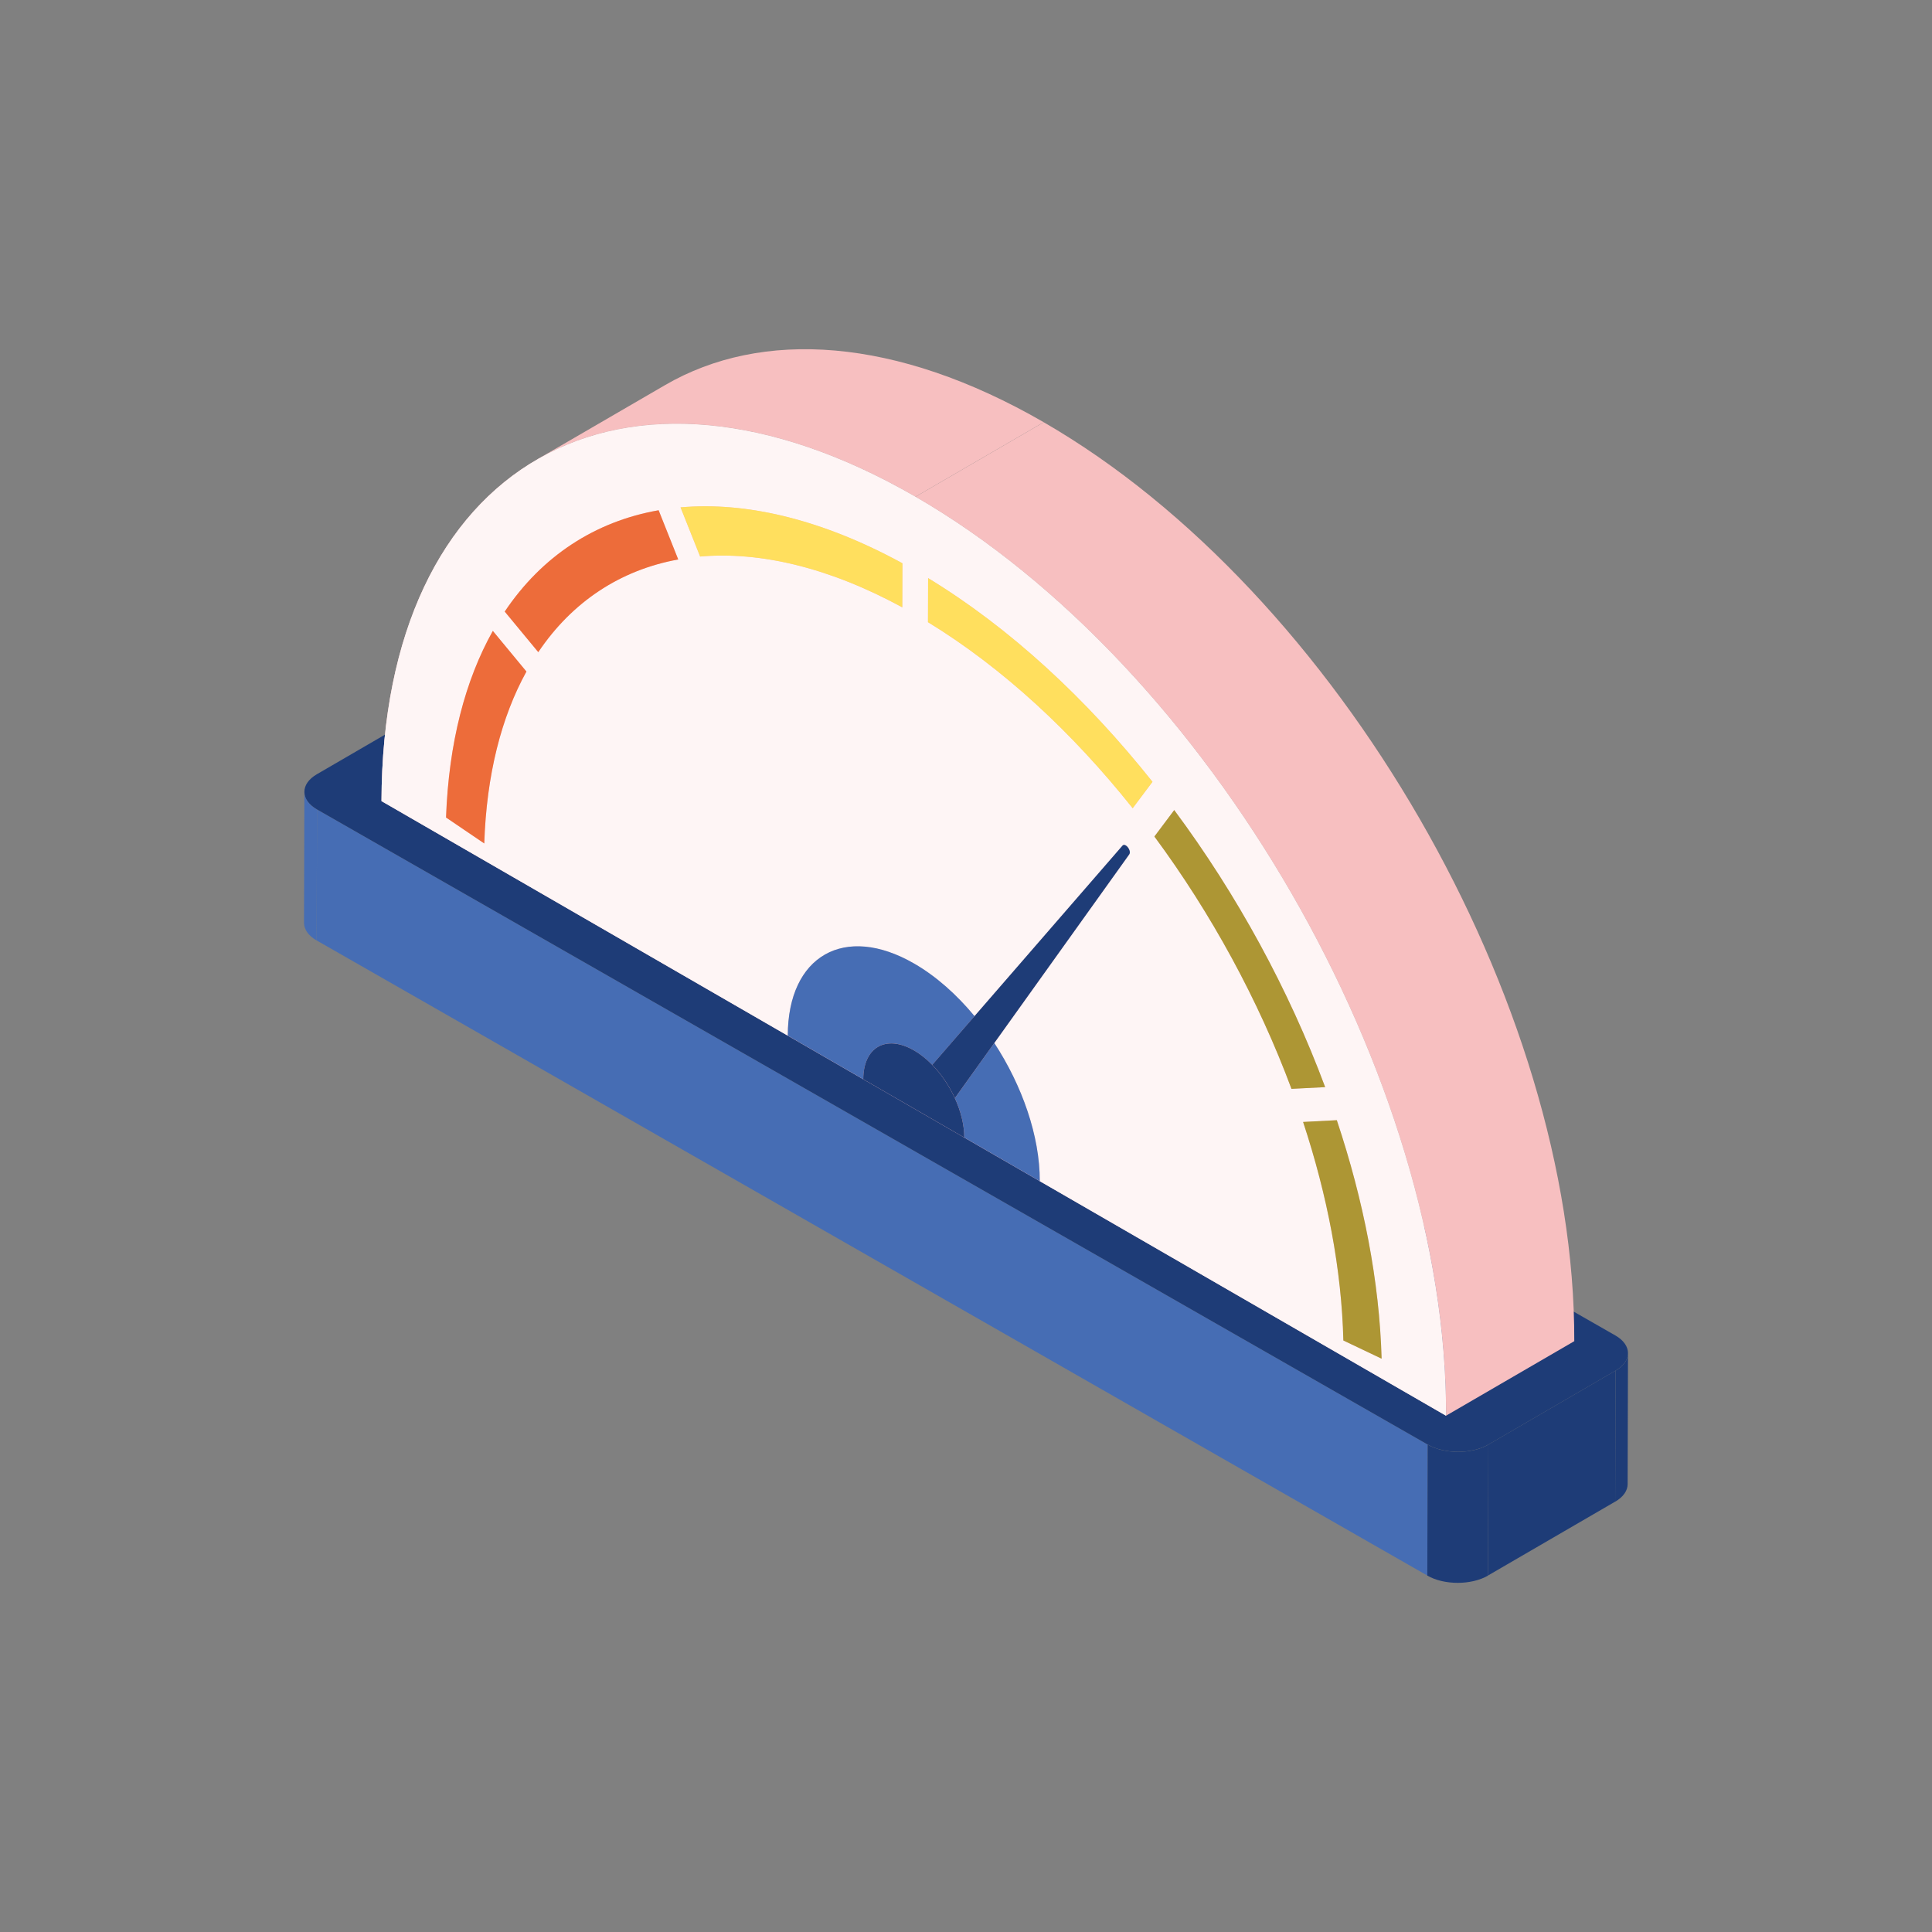
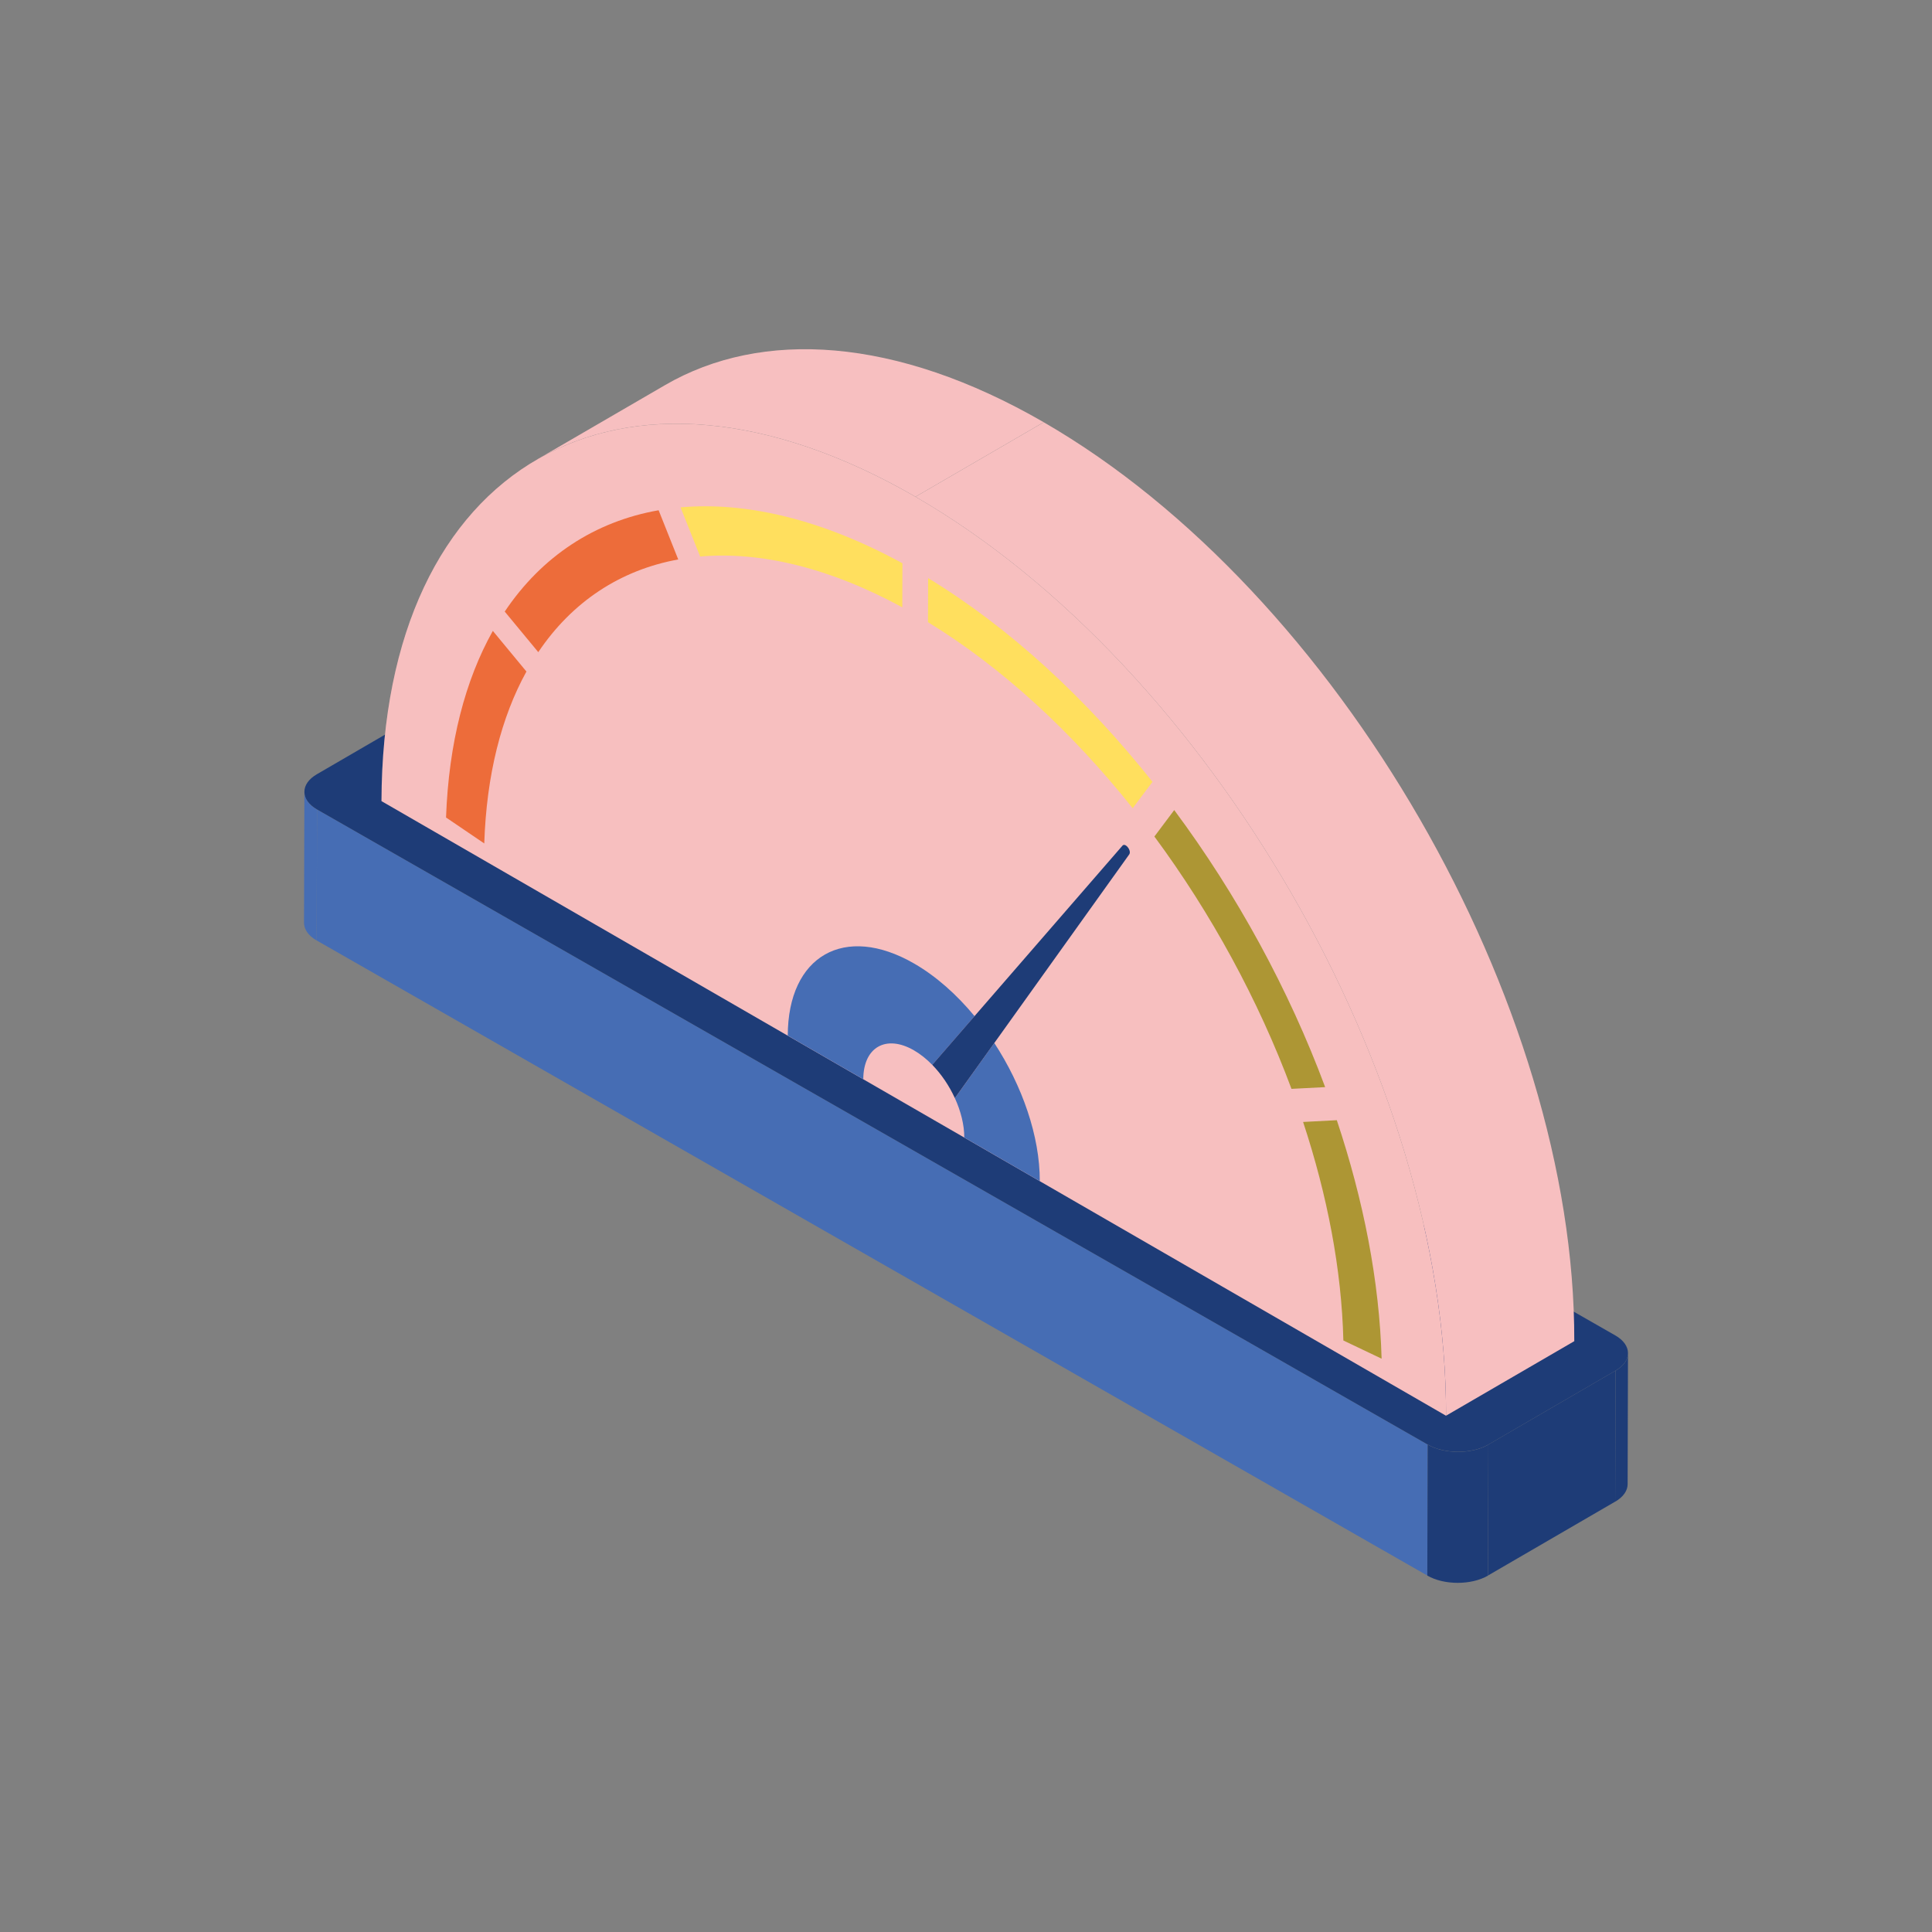
<svg xmlns="http://www.w3.org/2000/svg" width="199" height="199" viewBox="0 0 199 199" fill="none">
  <rect x="0" y="0" width="199" height="199" fill="#808080" stroke="none" />
  <path d="M31.314 95.047L31.352 81.555C31.352 82.216 31.783 82.877 32.652 83.379L32.614 96.871C31.745 96.369 31.312 95.708 31.314 95.047Z" fill="#466DB4" />
  <path d="M167.686 139.383L167.649 152.875C167.649 153.527 167.22 154.182 166.366 154.677L166.404 141.185C167.257 140.69 167.686 140.035 167.686 139.383Z" fill="#1E3C77" />
  <path d="M166.402 141.18L166.364 154.672L153.27 162.28L153.307 148.79L166.402 141.18Z" fill="#1E3C77" />
  <path d="M147.052 148.791L147.012 162.281L32.616 96.867L32.654 83.375L147.052 148.791Z" fill="#466DB4" />
  <path d="M153.307 148.797L153.27 162.289C151.554 163.286 148.739 163.286 147.015 162.289L147.052 148.797C148.779 149.794 151.594 149.794 153.31 148.797H153.307Z" fill="#1E3C77" />
  <path d="M166.386 137.554C168.113 138.551 168.122 140.181 166.404 141.18L153.309 148.791C151.594 149.788 148.779 149.788 147.052 148.791L32.654 83.375C30.927 82.378 30.918 80.748 32.634 79.751L45.728 72.14C47.446 71.141 50.263 71.141 51.987 72.14L166.386 137.556V137.554Z" fill="#1E3C77" />
  <path d="M55.289 47.344L68.498 39.669C78.466 33.876 92.272 34.692 107.507 43.49L94.297 51.164C79.061 42.369 65.257 41.55 55.289 47.344Z" fill="#F7BFC0" />
  <path d="M94.297 51.167L107.507 43.492C137.788 60.975 162.254 103.354 162.154 138.145L148.945 145.82C149.044 111.028 124.579 68.65 94.297 51.167Z" fill="#F7BFC0" />
  <path d="M94.297 51.168C124.578 68.651 149.044 111.029 148.945 145.821L107.097 121.66L99.321 117.17L96.504 115.544L93.048 113.55L88.917 111.166L81.141 106.676L39.294 82.515C39.393 47.723 64.018 33.687 94.297 51.168Z" fill="#F7BFC0" />
-   <path d="M138.369 138.071C138.192 130.792 136.724 123.142 134.221 115.562L137.695 115.381C140.454 123.644 142.084 131.993 142.309 139.946L138.369 138.071ZM49.88 86.88L45.942 84.206C46.223 76.505 47.926 70.044 50.763 64.987L54.223 69.173C51.647 73.838 50.11 79.793 49.88 86.88ZM100.378 104.668L115.617 87.107C115.705 87.008 115.829 87.014 115.948 87.083C116.229 87.244 116.497 87.742 116.315 88.007L102.414 107.438C105.286 111.836 107.11 117.032 107.097 121.663L81.139 106.676C81.163 98.437 86.994 95.116 94.16 99.255C96.415 100.558 98.531 102.441 100.375 104.668H100.378ZM133.025 112.155C129.626 103.021 124.766 94.088 118.905 86.163L120.948 83.437C127.408 92.131 132.759 101.937 136.494 111.976L133.025 112.155ZM55.443 67.172L51.987 62.993C55.817 57.288 61.276 53.711 67.839 52.556L69.86 57.627C63.897 58.712 58.935 61.98 55.443 67.174V67.172ZM72.113 57.324L70.096 52.26C76.854 51.659 84.646 53.483 92.948 58.018L92.935 62.557C85.371 58.443 78.275 56.786 72.111 57.324H72.113ZM116.669 83.249C110.46 75.446 103.272 68.784 95.584 64.085L95.597 59.546C104.024 64.673 111.906 71.975 118.708 80.527L116.667 83.249H116.669ZM94.297 51.168C64.018 33.687 39.393 47.723 39.294 82.515L148.945 145.821C149.044 111.029 124.578 68.651 94.297 51.168Z" fill="white" />
  <path opacity="0.15" d="M138.369 138.071C138.192 130.792 136.724 123.142 134.221 115.562L137.695 115.381C140.454 123.644 142.084 131.993 142.309 139.946L138.369 138.071ZM49.88 86.88L45.942 84.206C46.223 76.505 47.926 70.044 50.763 64.987L54.223 69.173C51.647 73.838 50.11 79.793 49.88 86.88ZM100.378 104.668L115.617 87.107C115.705 87.008 115.829 87.014 115.948 87.083C116.229 87.244 116.497 87.742 116.315 88.007L102.414 107.438C105.286 111.836 107.11 117.032 107.097 121.663L81.139 106.676C81.163 98.437 86.994 95.116 94.16 99.255C96.415 100.558 98.531 102.441 100.375 104.668H100.378ZM133.025 112.155C129.626 103.021 124.766 94.088 118.905 86.163L120.948 83.437C127.408 92.131 132.759 101.937 136.494 111.976L133.025 112.155ZM55.443 67.172L51.987 62.993C55.817 57.288 61.276 53.711 67.839 52.556L69.86 57.627C63.897 58.712 58.935 61.98 55.443 67.174V67.172ZM72.113 57.324L70.096 52.26C76.854 51.659 84.646 53.483 92.948 58.018L92.935 62.557C85.371 58.443 78.275 56.786 72.111 57.324H72.113ZM116.669 83.249C110.46 75.446 103.272 68.784 95.584 64.085L95.597 59.546C104.024 64.673 111.906 71.975 118.708 80.527L116.667 83.249H116.669ZM94.297 51.168C64.018 33.687 39.393 47.723 39.294 82.515L148.945 145.821C149.044 111.029 124.578 68.651 94.297 51.168Z" fill="#F7BFC0" />
  <path d="M50.763 64.984C47.928 70.041 46.223 76.502 45.942 84.203L49.88 86.877C50.11 79.792 51.647 73.838 54.223 69.17L50.763 64.984Z" fill="#ED6C3A" />
  <path d="M67.839 52.557C61.277 53.711 55.817 57.289 51.988 62.993L55.444 67.172C58.933 61.981 63.895 58.71 69.86 57.625L67.839 52.555V52.557Z" fill="#ED6C3A" />
  <path d="M92.951 58.017C84.645 53.483 76.854 51.658 70.099 52.26L72.115 57.323C78.28 56.786 85.375 58.442 92.939 62.557L92.953 58.017H92.951Z" fill="#FFDF5E" />
  <path d="M95.597 59.547L95.584 64.086C103.272 68.785 110.458 75.447 116.669 83.25L118.71 80.528C111.909 71.975 104.026 64.674 95.6 59.547H95.597Z" fill="#FFDF5E" />
  <path d="M120.948 83.438L118.905 86.164C124.766 94.091 129.626 103.021 133.025 112.155L136.494 111.976C132.76 101.938 127.409 92.129 120.948 83.438Z" fill="#AD9634" />
  <path d="M137.695 115.383L134.221 115.564C136.724 123.142 138.192 130.794 138.369 138.073L142.309 139.948C142.086 131.995 140.454 123.646 137.695 115.383Z" fill="#AD9634" />
  <path d="M94.162 99.249C86.996 95.112 81.163 98.431 81.141 106.669L107.1 121.656C107.113 117.026 105.289 111.83 102.416 107.432L98.355 113.112C98.967 114.45 99.325 115.863 99.323 117.165L96.506 115.54L93.05 113.546L88.92 111.162C88.929 107.859 91.266 106.528 94.14 108.188C94.806 108.573 95.44 109.084 96.024 109.683L100.38 104.664C98.536 102.435 96.418 100.551 94.165 99.251L94.162 99.249Z" fill="#466DB4" />
  <path d="M115.95 87.075C115.829 87.007 115.707 86.998 115.619 87.1L100.38 104.66L96.024 109.679C96.966 110.646 97.775 111.844 98.354 113.111L102.416 107.431L116.318 87.999C116.499 87.734 116.229 87.237 115.95 87.075Z" fill="#1E3C77" />
-   <path d="M94.138 108.19C91.263 106.532 88.928 107.863 88.918 111.164L93.048 113.547L96.504 115.542L99.321 117.167C99.325 115.865 98.965 114.45 98.352 113.114C97.773 111.847 96.964 110.649 96.022 109.682C95.438 109.083 94.803 108.572 94.138 108.188V108.19Z" fill="#1E3C77" />
</svg>